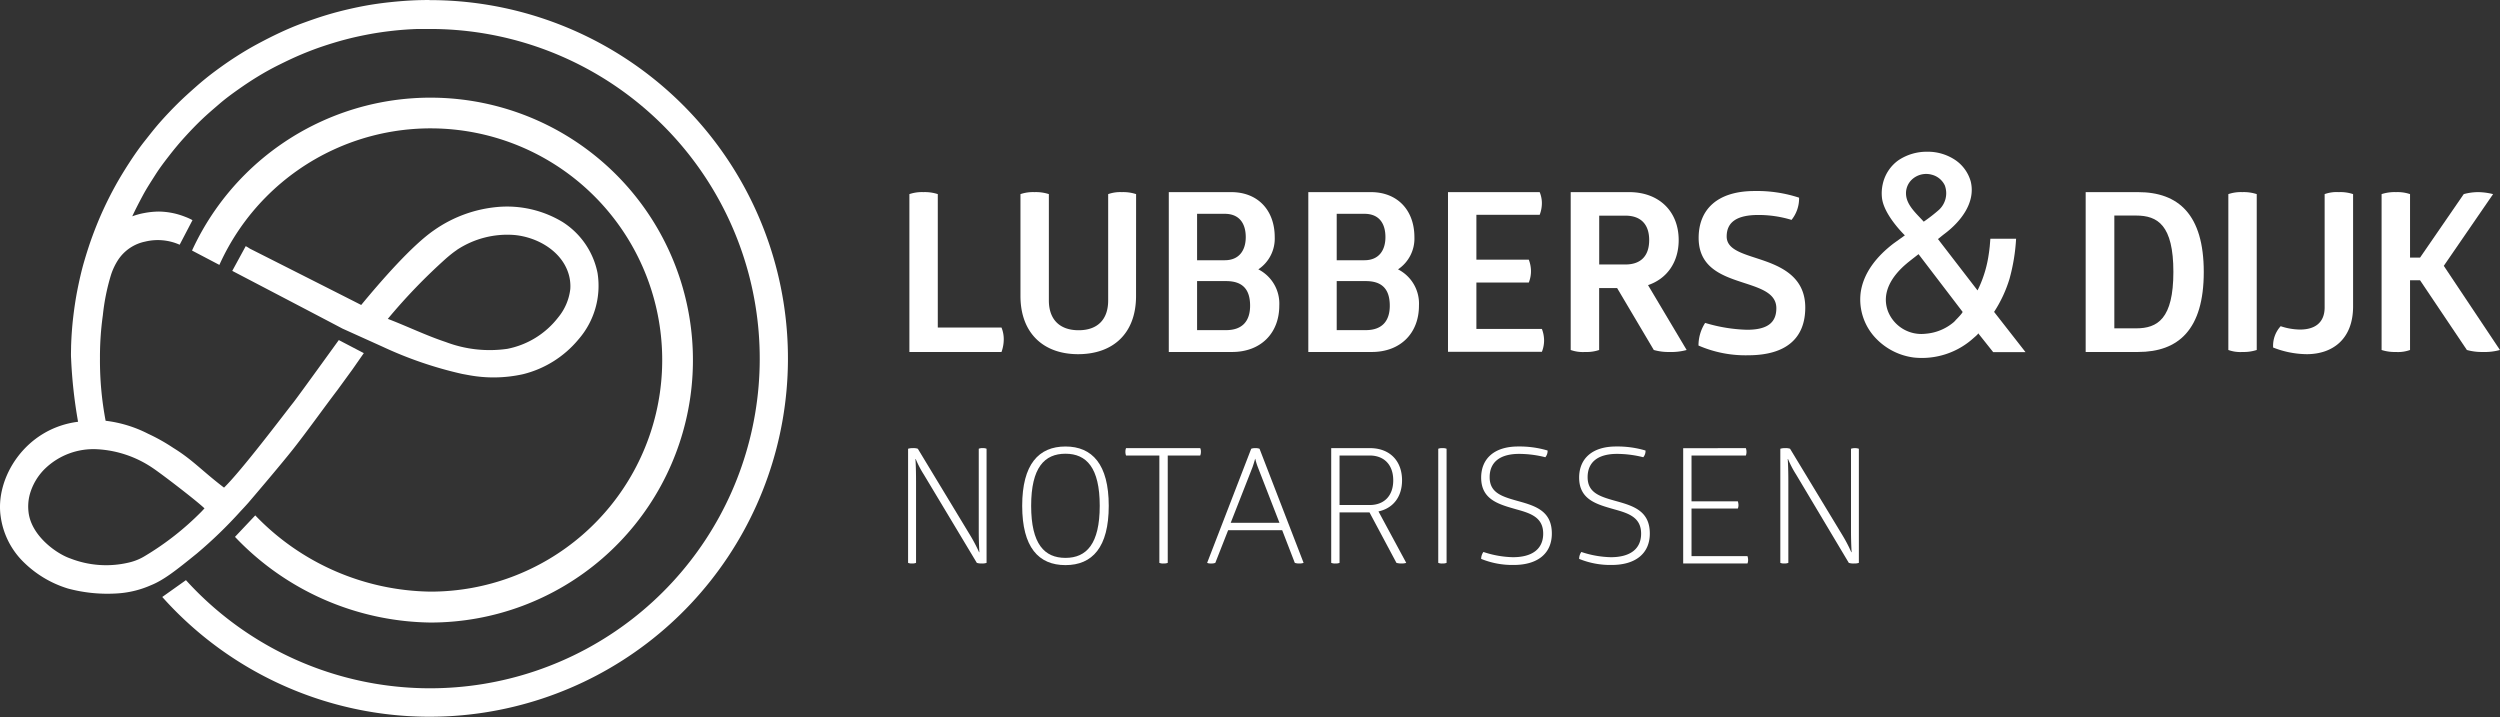
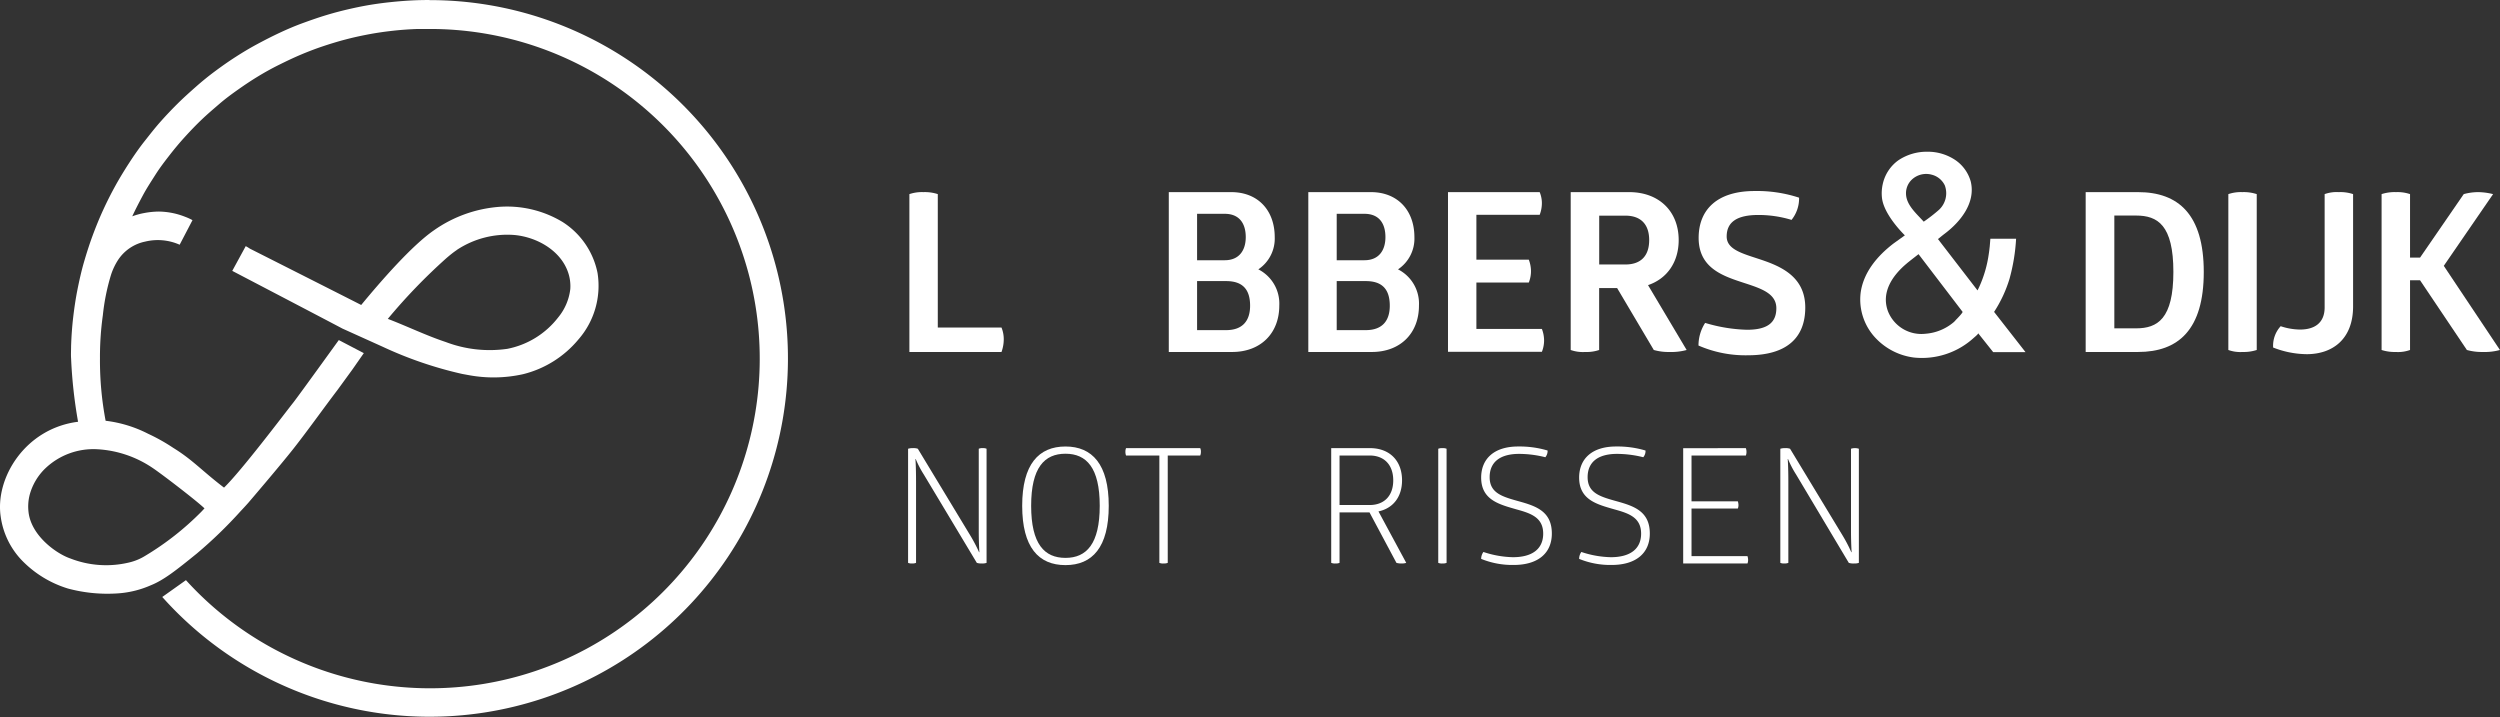
<svg xmlns="http://www.w3.org/2000/svg" id="Laag_1" data-name="Laag 1" viewBox="0 0 477.16 136.86">
  <rect x="0" y="0" width="477.16" height="136.86" fill="#333333" stroke="none" />
  <defs>
    <style>.cls-1{fill:#fff;}</style>
  </defs>
  <title>Logo breed_diap_</title>
-   <path class="cls-1" d="M85.77,176.19a52.32,52.32,0,0,0,37.33,16.35,50.09,50.09,0,1,0-45.53-71l5.22,2.74a44.21,44.21,0,1,1,40.31,62.36,47.2,47.2,0,0,1-33.46-14.55Z" transform="translate(-40.92 -73.72)" />
  <path class="cls-1" d="M128.07,121.45a17.43,17.43,0,0,1,11.11-2.87c4.23.42,8.71,2.92,10.16,7.1a8.11,8.11,0,0,1,.43,3.2,10.4,10.4,0,0,1-2.31,5.42,16.19,16.19,0,0,1-9.71,6A23.62,23.62,0,0,1,126,139c-3.77-1.25-7.34-3-11.06-4.42A108.61,108.61,0,0,1,126.11,123c.63-.54,1.28-1.08,2-1.56M114,139.92a74.45,74.45,0,0,0,15.13,5.17l1.2.22a25.93,25.93,0,0,0,10.42-.17,19.94,19.94,0,0,0,10.57-6.63,15.57,15.57,0,0,0,3.65-12.68,15,15,0,0,0-6.66-9.73,20.52,20.52,0,0,0-12.49-2.87,24.92,24.92,0,0,0-12.08,4.45c-4.23,2.92-10.13,9.7-13.88,14.25-1.74-.9-21.26-10.76-21.26-10.76a7.31,7.31,0,0,0-.78-.47l-2.57,4.72c1.57.82,20.11,10.51,21,11" transform="translate(-40.92 -73.72)" />
  <path class="cls-1" d="M122.9,73.72c-1.68,0-3.37.06-5.05.19s-3.32.3-5,.54-3.24.54-4.85.9-3.16.76-4.72,1.23-3.07,1-4.58,1.55-3,1.19-4.43,1.86S91.43,81.38,90,82.15s-2.76,1.57-4.1,2.43-2.63,1.77-3.9,2.71-2.5,1.94-3.7,3-2.36,2.1-3.48,3.21-2.21,2.26-3.26,3.44-2,2.41-3,3.67-2,2.69-2.91,4.09-1.86,2.94-2.7,4.46-1.63,3.09-2.36,4.68-1.39,3.22-2,4.87-1.15,3.35-1.63,5-.89,3.46-1.24,5.21-.62,3.57-.83,5.36-.34,3.65-.4,5.49c0,.78-.05,1.57,0,2.36a91.43,91.43,0,0,0,1.33,12.09C45.7,155.49,39.93,165,41.06,172.36A15,15,0,0,0,45,180.57a20.6,20.6,0,0,0,8.89,5.48A29,29,0,0,0,63,187a18.7,18.7,0,0,0,6.7-1.57c2.5-1,4.9-2.91,8.81-6.08a84.53,84.53,0,0,0,8.34-8.07c.41-.43,1.06-1.14,1.46-1.59,0,0,6-7,8.66-10.38s5.83-7.83,8.36-11.15l2.87-3.94,2.16-3.1-4.77-2.49c-.08.09-7.6,10.54-8.7,11.94-1.72,2.17-9.88,13-13.21,16.22-4.11-3.12-6-5.32-9.65-7.56a35.7,35.7,0,0,0-4.84-2.72,24,24,0,0,0-8.11-2.48A61.46,61.46,0,0,1,60,142.15a57.12,57.12,0,0,1,.55-8.26,40.81,40.81,0,0,1,1.57-7.75,12.09,12.09,0,0,1,1.34-2.81,8.15,8.15,0,0,1,5.18-3.5,10.24,10.24,0,0,1,6.57.6l2.45-4.69a10.32,10.32,0,0,0-1.4-.64,14.08,14.08,0,0,0-5-1,15.56,15.56,0,0,0-2.81.28,13.18,13.18,0,0,0-2.29.63c.68-1.45,1.26-2.56,2-3.95s1.58-2.66,2.43-4,1.76-2.52,2.7-3.73,1.91-2.37,2.94-3.5,2.07-2.22,3.17-3.27,2.22-2,3.38-3,2.36-1.88,3.59-2.75,2.49-1.71,3.77-2.49,2.61-1.52,4-2.21,2.72-1.33,4.11-1.92,2.82-1.14,4.25-1.62,2.91-.93,4.39-1.32,3-.72,4.5-1,3.06-.5,4.6-.67,3.12-.28,4.69-.33c.73,0,1.47,0,2.2,0a62.92,62.92,0,1,1-46.47,105.2l-4.52,3.21a68.39,68.39,0,1,0,51-113.92ZM70,163c1.66,1.09,8.53,6.36,9.95,7.75l-.55.59a54.13,54.13,0,0,1-10.82,8.5,10.25,10.25,0,0,1-3.07,1.25,18.77,18.77,0,0,1-11.14-.77c-2.64-.89-7.47-4.31-8-8.83a9,9,0,0,1,.21-3.31,11,11,0,0,1,3.06-5.13,13.31,13.31,0,0,1,9.75-3.59A20.85,20.85,0,0,1,70,163Z" transform="translate(-40.92 -73.72)" />
  <path class="cls-1" d="M214.49,110.77a7.42,7.42,0,0,1,2.67-.38,7.94,7.94,0,0,1,2.75.38v25.47h12.16a5.9,5.9,0,0,1,.43,2.33,7.21,7.21,0,0,1-.43,2.33H214.49Z" transform="translate(-40.92 -73.72)" />
-   <path class="cls-1" d="M257.75,130.22c0,7.12-4.36,11.1-11.06,11.1s-11-4.11-11-11.1V110.77a7.42,7.42,0,0,1,2.67-.38,7.94,7.94,0,0,1,2.75.38v20.3c0,3.56,2,5.68,5.68,5.68s5.64-2.12,5.64-5.68v-20.3a7,7,0,0,1,2.62-.38,7.82,7.82,0,0,1,2.71.38Z" transform="translate(-40.92 -73.72)" />
  <path class="cls-1" d="M275.92,110.39c5.09,0,8.3,3.47,8.3,8.6a7.06,7.06,0,0,1-3.13,6.14,7.33,7.33,0,0,1,4,6.91c0,5.3-3.56,8.86-9,8.86H264V110.39Zm-1.23,13c2.75,0,4-1.91,4-4.41,0-2.67-1.28-4.45-4-4.45H269.4v8.86Zm.25,13.34c3.1,0,4.58-1.73,4.58-4.66,0-3.17-1.48-4.7-4.58-4.7H269.4v9.36Z" transform="translate(-40.92 -73.72)" />
  <path class="cls-1" d="M302.58,110.39c5.08,0,8.3,3.47,8.3,8.6a7.06,7.06,0,0,1-3.13,6.14,7.33,7.33,0,0,1,4,6.91c0,5.3-3.56,8.86-9,8.86H290.63V110.39Zm-1.23,13c2.76,0,4-1.91,4-4.41,0-2.67-1.26-4.45-4-4.45h-5.3v8.86Zm.25,13.34c3.1,0,4.58-1.73,4.58-4.66,0-3.17-1.48-4.7-4.58-4.7h-5.55v9.36Z" transform="translate(-40.92 -73.72)" />
  <path class="cls-1" d="M334.79,110.39a5.54,5.54,0,0,1,.42,2,6.26,6.26,0,0,1-.42,2.33H322.71v8.56h10a6.2,6.2,0,0,1,.42,2.12,5.83,5.83,0,0,1-.42,2.25h-10v8.85h12.5a6.2,6.2,0,0,1,.42,2.12,5.83,5.83,0,0,1-.42,2.25H317.29V110.39Z" transform="translate(-40.92 -73.72)" />
  <path class="cls-1" d="M351.87,110.39c5.72,0,9.45,3.69,9.45,9.15,0,4.2-2.21,7.37-5.85,8.6l7.37,12.38a10.83,10.83,0,0,1-3.22.38,10.22,10.22,0,0,1-3.05-.38l-7-11.82h-3.43v11.82a7.42,7.42,0,0,1-2.67.38,6.94,6.94,0,0,1-2.76-.38V110.39Zm-5.72,13.81h5c3,0,4.54-1.69,4.54-4.66s-1.57-4.66-4.54-4.66h-5Z" transform="translate(-40.92 -73.72)" />
  <path class="cls-1" d="M375.78,110.18a25.64,25.64,0,0,1,8.52,1.27,6.54,6.54,0,0,1-1.44,4.24,21.68,21.68,0,0,0-6.32-.94c-4.11,0-6.06,1.36-6.06,4.11s3.69,3.39,7.38,4.71,7.62,3.43,7.62,8.85c0,5.89-3.68,9.11-10.93,9.11a22.44,22.44,0,0,1-9.45-1.86,8,8,0,0,1,1.27-4.32,30.14,30.14,0,0,0,8,1.31c3.94,0,5.59-1.4,5.59-4.11,0-2.29-1.91-3.35-4.41-4.24-4.36-1.56-10.42-2.58-10.42-9.19,0-5.34,3.48-8.94,10.68-8.94" transform="translate(-40.92 -73.72)" />
  <path class="cls-1" d="M449,110.39c7.71,0,12.54,4.28,12.54,15.25S456.72,140.9,449,140.9h-10V110.39Zm-.38,26c4.11,0,7.12-1.83,7.12-10.77s-3-10.76-7.12-10.76h-4.15v21.53Z" transform="translate(-40.92 -73.72)" />
  <path class="cls-1" d="M466.23,110.77a7.42,7.42,0,0,1,2.67-.38,7.94,7.94,0,0,1,2.75.38v29.75a8.1,8.1,0,0,1-2.71.38,6.73,6.73,0,0,1-2.71-.38Z" transform="translate(-40.92 -73.72)" />
  <path class="cls-1" d="M484.61,110.77a6.79,6.79,0,0,1,2.71-.38,7.58,7.58,0,0,1,2.72.38v21.44c0,6.15-3.82,9.11-8.86,9.11a17.9,17.9,0,0,1-6.4-1.27,5.51,5.51,0,0,1,1.44-4.07,12,12,0,0,0,3.69.64c2.58,0,4.7-1.1,4.7-4.24Z" transform="translate(-40.92 -73.72)" />
  <path class="cls-1" d="M511.16,110.77a10.63,10.63,0,0,1,2.72-.38,12.31,12.31,0,0,1,2.88.38l-9.41,13.69,10.72,16.06a10.83,10.83,0,0,1-3.22.38,10.69,10.69,0,0,1-3.09-.38l-8.94-13.31h-1.91v13.31a6.73,6.73,0,0,1-2.71.38,8.2,8.2,0,0,1-2.72-.38V110.77a8,8,0,0,1,2.76-.38,7.42,7.42,0,0,1,2.67.38v12.12h1.91Z" transform="translate(-40.92 -73.72)" />
  <path class="cls-1" d="M421.52,133.25a24.67,24.67,0,0,0,2.94-6.3,36,36,0,0,0,1.26-7.67h-4.91l-.12,1.48c-.06.5-.11,1-.19,1.47a22.69,22.69,0,0,1-1.79,6.19c-.11.24-.23.49-.35.73l-7.55-9.8s1-.82,1.25-1c3-2.25,6-5.92,5-10a7.37,7.37,0,0,0-2.82-4,9.4,9.4,0,0,0-5.52-1.67,9.7,9.7,0,0,0-5.45,1.62,7.57,7.57,0,0,0-3,4.55,8,8,0,0,0-.16,2.54c.3,3.28,4.23,7.11,4.38,7.25l-2.16,1.55c-3.07,2.35-5.79,5.53-6.29,9.5a10.71,10.71,0,0,0,3.17,8.86,12.13,12.13,0,0,0,7,3.41,14.66,14.66,0,0,0,11.39-3.72c.08-.08,1-.81.87-.93l2.88,3.62h6.17Zm-15.76-25.19a4,4,0,0,1,3.85-1,3.79,3.79,0,0,1,2.51,2.06,4.32,4.32,0,0,1-1.1,4.63,31.21,31.21,0,0,1-2.93,2.28c-1.32-1.48-3.31-3.14-3.38-5.27A3.58,3.58,0,0,1,405.76,108.06Zm8.1,27.11a9.41,9.41,0,0,1-5.44,2.25,6.85,6.85,0,0,1-7.15-4.28c-1.35-3.63.86-6.84,3.53-9.09.52-.45,1.73-1.37,2.3-1.82l8.4,11c.11.14-1.12,1.4-1.26,1.53A4.27,4.27,0,0,1,413.86,135.17Z" transform="translate(-40.92 -73.72)" />
  <path class="cls-1" d="M217.23,164.27a18.71,18.71,0,0,1-1.53-2.94h-.06s.12,1.35.12,4.28v15.54a1.93,1.93,0,0,1-.79.12,1.77,1.77,0,0,1-.73-.12V159.37a3,3,0,0,1,.94-.12,2.51,2.51,0,0,1,.92.12L226.16,176a29.25,29.25,0,0,1,1.63,3.12h.06s-.12-1.68-.12-4.07V159.37a1.68,1.68,0,0,1,.76-.12,1.61,1.61,0,0,1,.73.12v21.78a2.48,2.48,0,0,1-.91.12,2.82,2.82,0,0,1-.95-.12Z" transform="translate(-40.92 -73.72)" />
  <path class="cls-1" d="M244.28,158.94c5.1,0,8.26,3.4,8.26,11.32s-3.13,11.32-8.26,11.32-8.26-3.4-8.26-11.32S239.17,158.94,244.28,158.94Zm0,1.38c-4,0-6.55,2.63-6.55,9.94s2.54,9.94,6.55,9.94,6.54-2.66,6.54-9.94S248.28,160.32,244.28,160.32Z" transform="translate(-40.92 -73.72)" />
  <path class="cls-1" d="M270,159.25a1.58,1.58,0,0,1,.13.7,1.83,1.83,0,0,1-.13.71h-6.2v20.49a2,2,0,0,1-.8.12,1.85,1.85,0,0,1-.8-.12V160.66h-6.36a2,2,0,0,1-.12-.71,1.87,1.87,0,0,1,.12-.7Z" transform="translate(-40.92 -73.72)" />
-   <path class="cls-1" d="M280.53,159.25a2.11,2.11,0,0,1,.79.12l8.41,21.78a2.29,2.29,0,0,1-.85.12,2.5,2.5,0,0,1-.83-.12l-2.41-6.24H275.33l-2.45,6.24a2,2,0,0,1-.82.12,1.63,1.63,0,0,1-.74-.12l8.41-21.78A2.21,2.21,0,0,1,280.53,159.25Zm-.06,2.05s-.16.64-.49,1.59l-4.16,10.61h9.3L281,162.89a11.07,11.07,0,0,1-.49-1.59Z" transform="translate(-40.92 -73.72)" />
  <path class="cls-1" d="M302.37,159.25c3.86,0,6.15,2.48,6.15,6.15,0,3.09-1.65,5.32-4.5,5.93l5.3,9.82a2.79,2.79,0,0,1-.92.12,3.37,3.37,0,0,1-.95-.12l-5.14-9.63h-5.72v9.63a1.85,1.85,0,0,1-.76.12,2,2,0,0,1-.83-.12v-21.9Zm-5.78,10.86h5.75c2.75,0,4.5-1.74,4.5-4.71s-1.75-4.74-4.5-4.74h-5.75Z" transform="translate(-40.92 -73.72)" />
  <path class="cls-1" d="M315.43,159.37a2,2,0,0,1,.8-.12,1.93,1.93,0,0,1,.79.12v21.78a1.93,1.93,0,0,1-.79.12,1.85,1.85,0,0,1-.8-.12Z" transform="translate(-40.92 -73.72)" />
  <path class="cls-1" d="M330.67,158.94a18.63,18.63,0,0,1,5.63.77,1.87,1.87,0,0,1-.43,1.28,20.74,20.74,0,0,0-5-.64c-3.82,0-5.63,1.71-5.63,4.44,0,3.12,2.54,3.76,5.72,4.65s6.15,1.92,6.15,6.11c0,3.77-2.66,6-7.28,6a15.75,15.75,0,0,1-6.21-1.16,2.31,2.31,0,0,1,.43-1.32,18.94,18.94,0,0,0,5.63,1c3.67,0,5.78-1.56,5.78-4.5,0-3.09-2.38-3.88-5.08-4.62-3.24-.94-6.76-1.77-6.76-6.08C323.63,161.27,326.11,158.94,330.67,158.94Z" transform="translate(-40.92 -73.72)" />
  <path class="cls-1" d="M349.36,158.94a18.63,18.63,0,0,1,5.63.77,1.83,1.83,0,0,1-.43,1.28,20.74,20.74,0,0,0-5-.64c-3.82,0-5.62,1.71-5.62,4.44,0,3.12,2.54,3.76,5.72,4.65s6.15,1.92,6.15,6.11c0,3.77-2.67,6-7.29,6a15.67,15.67,0,0,1-6.2-1.16,2.3,2.3,0,0,1,.42-1.32,18.94,18.94,0,0,0,5.63,1c3.67,0,5.78-1.56,5.78-4.5,0-3.09-2.38-3.88-5.07-4.62-3.25-.94-6.76-1.77-6.76-6.08C342.33,161.27,344.8,158.94,349.36,158.94Z" transform="translate(-40.92 -73.72)" />
  <path class="cls-1" d="M374.14,159.25a2.06,2.06,0,0,1,.12.67,1.82,1.82,0,0,1-.12.74H363.77v8.74h8.84a2.48,2.48,0,0,1,.12.68,1.72,1.72,0,0,1-.12.7h-8.84v9.09h10.68a2.35,2.35,0,0,1,.12.67,1.83,1.83,0,0,1-.12.73H362.18v-22Z" transform="translate(-40.92 -73.72)" />
  <path class="cls-1" d="M383.72,164.27a18.71,18.71,0,0,1-1.53-2.94h-.06s.12,1.35.12,4.28v15.54a2,2,0,0,1-.8.12,1.77,1.77,0,0,1-.73-.12V159.37a3,3,0,0,1,.95-.12,2.48,2.48,0,0,1,.91.12L392.65,176a28,28,0,0,1,1.62,3.12h.06s-.12-1.68-.12-4.07V159.37a2.4,2.4,0,0,1,1.5,0v21.78a2.58,2.58,0,0,1-.92.12,2.89,2.89,0,0,1-1-.12Z" transform="translate(-40.92 -73.72)" />
</svg>